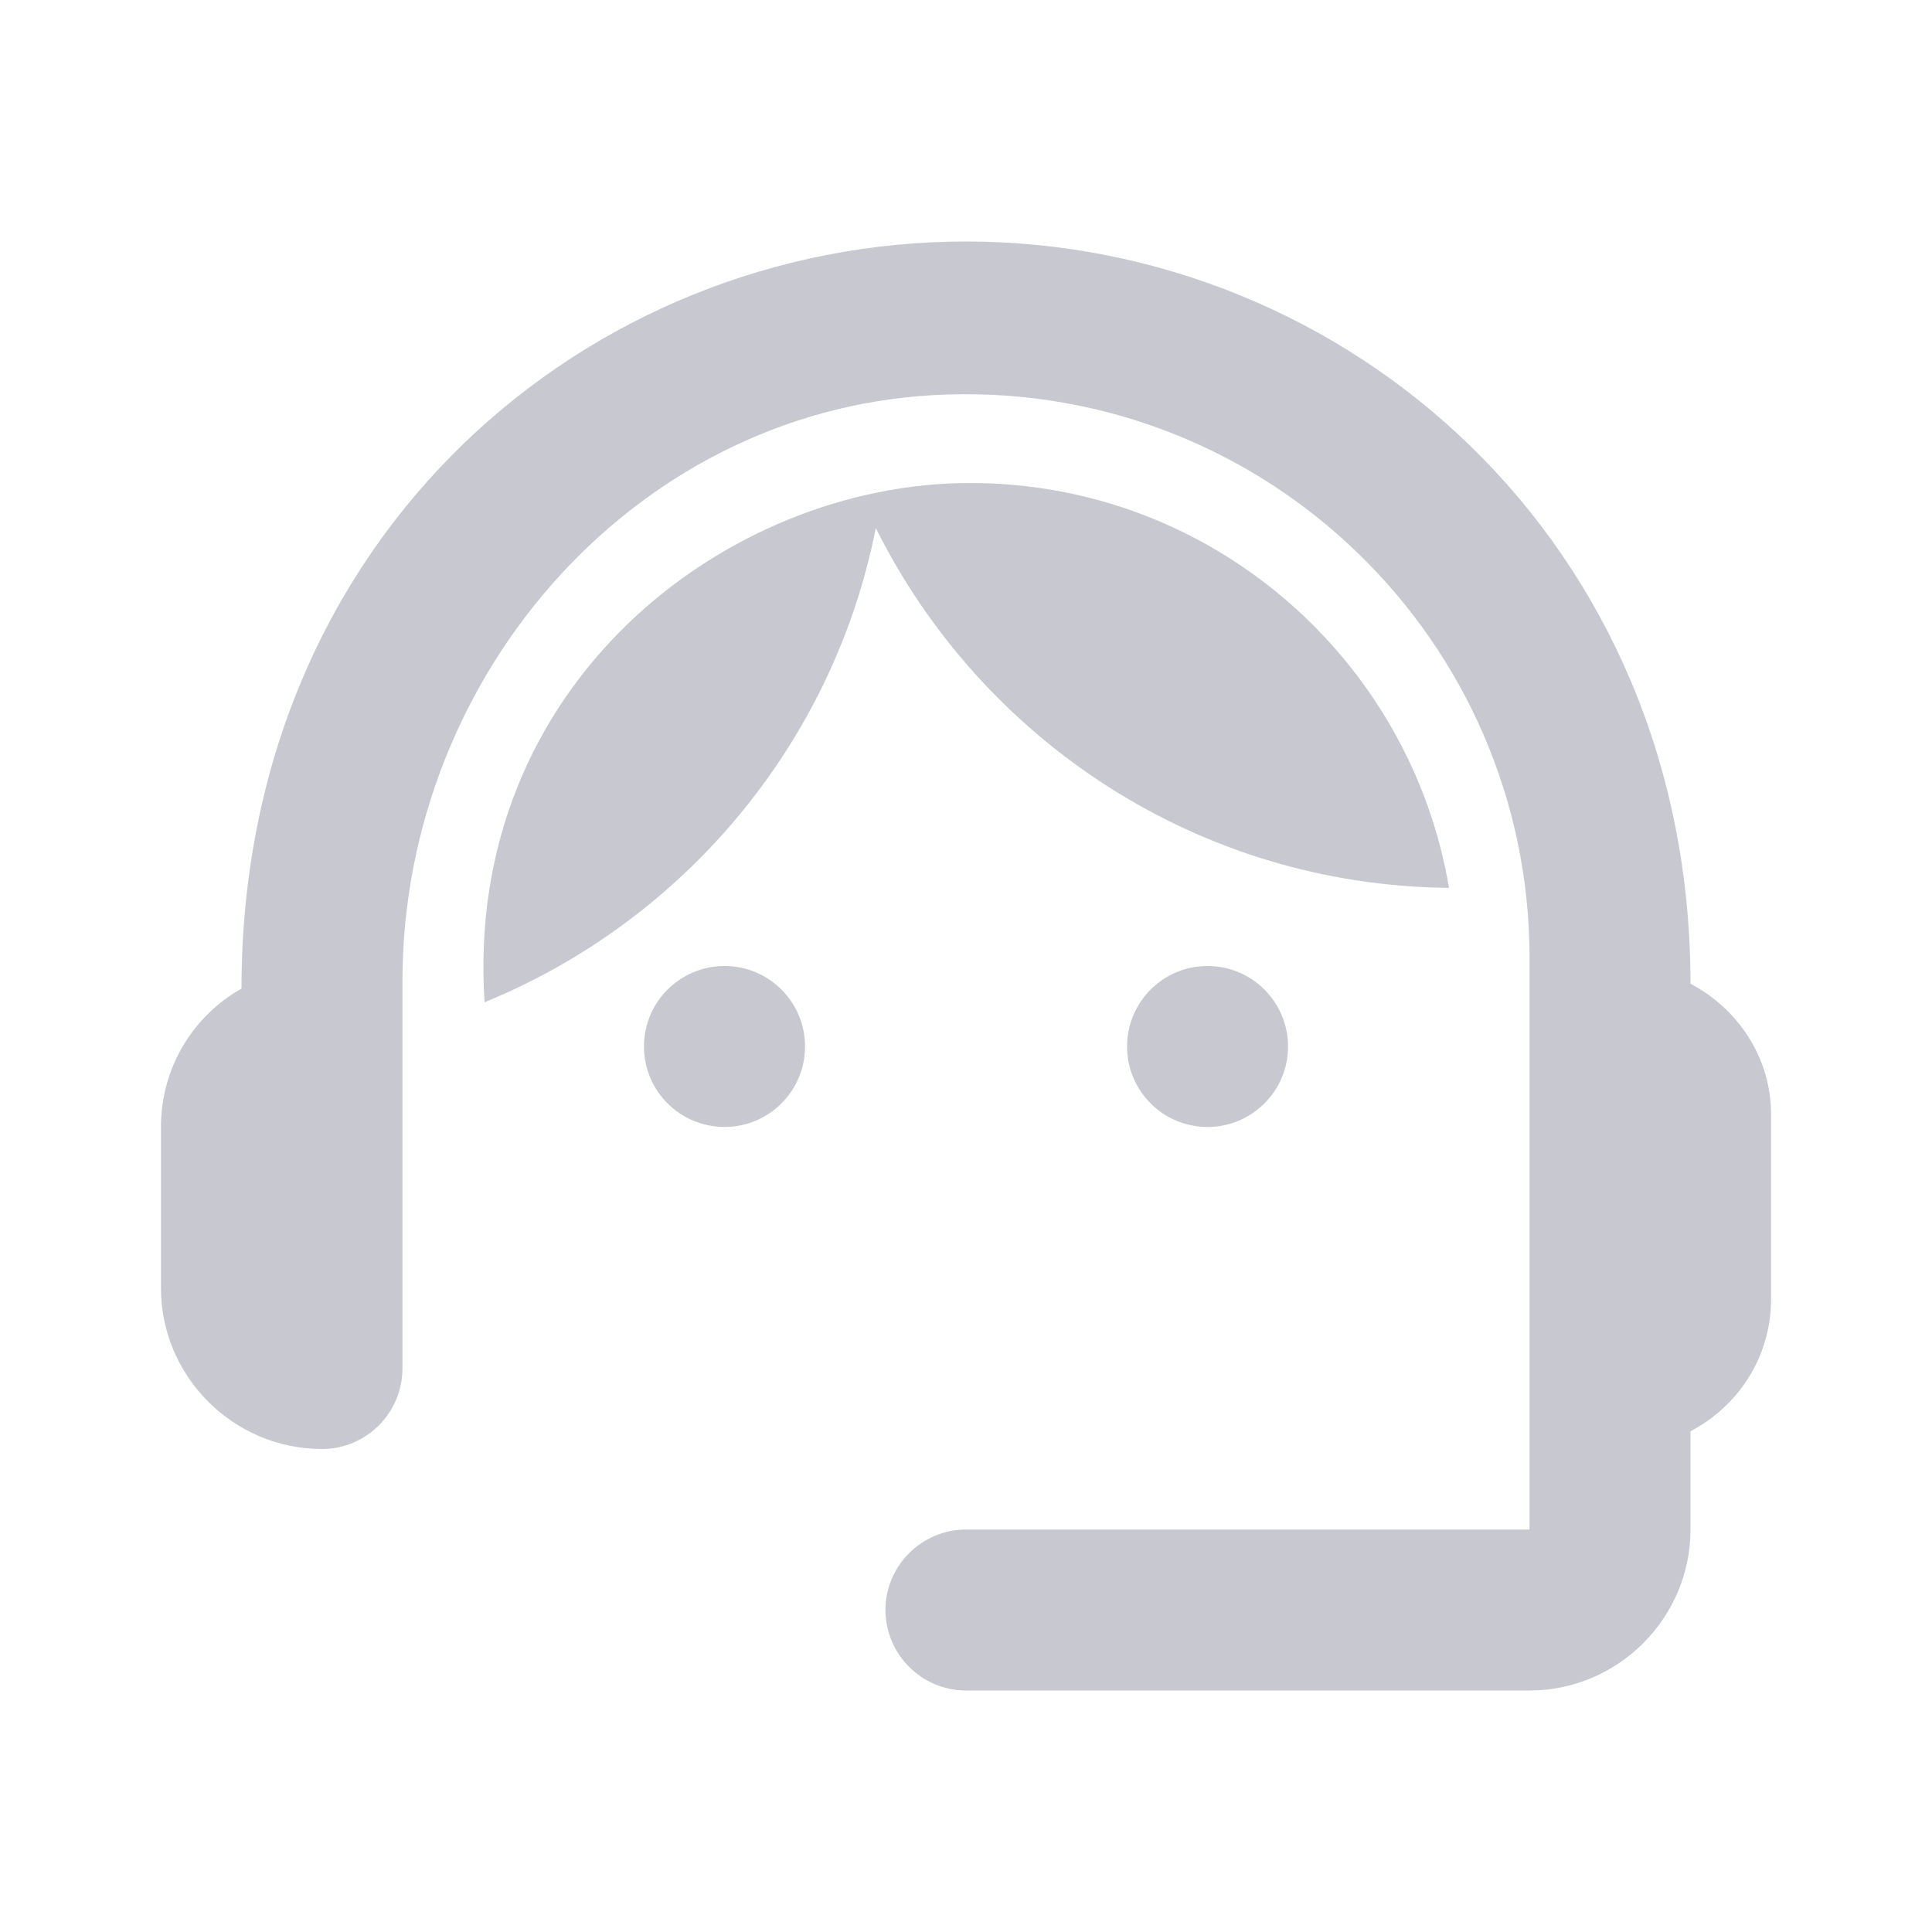
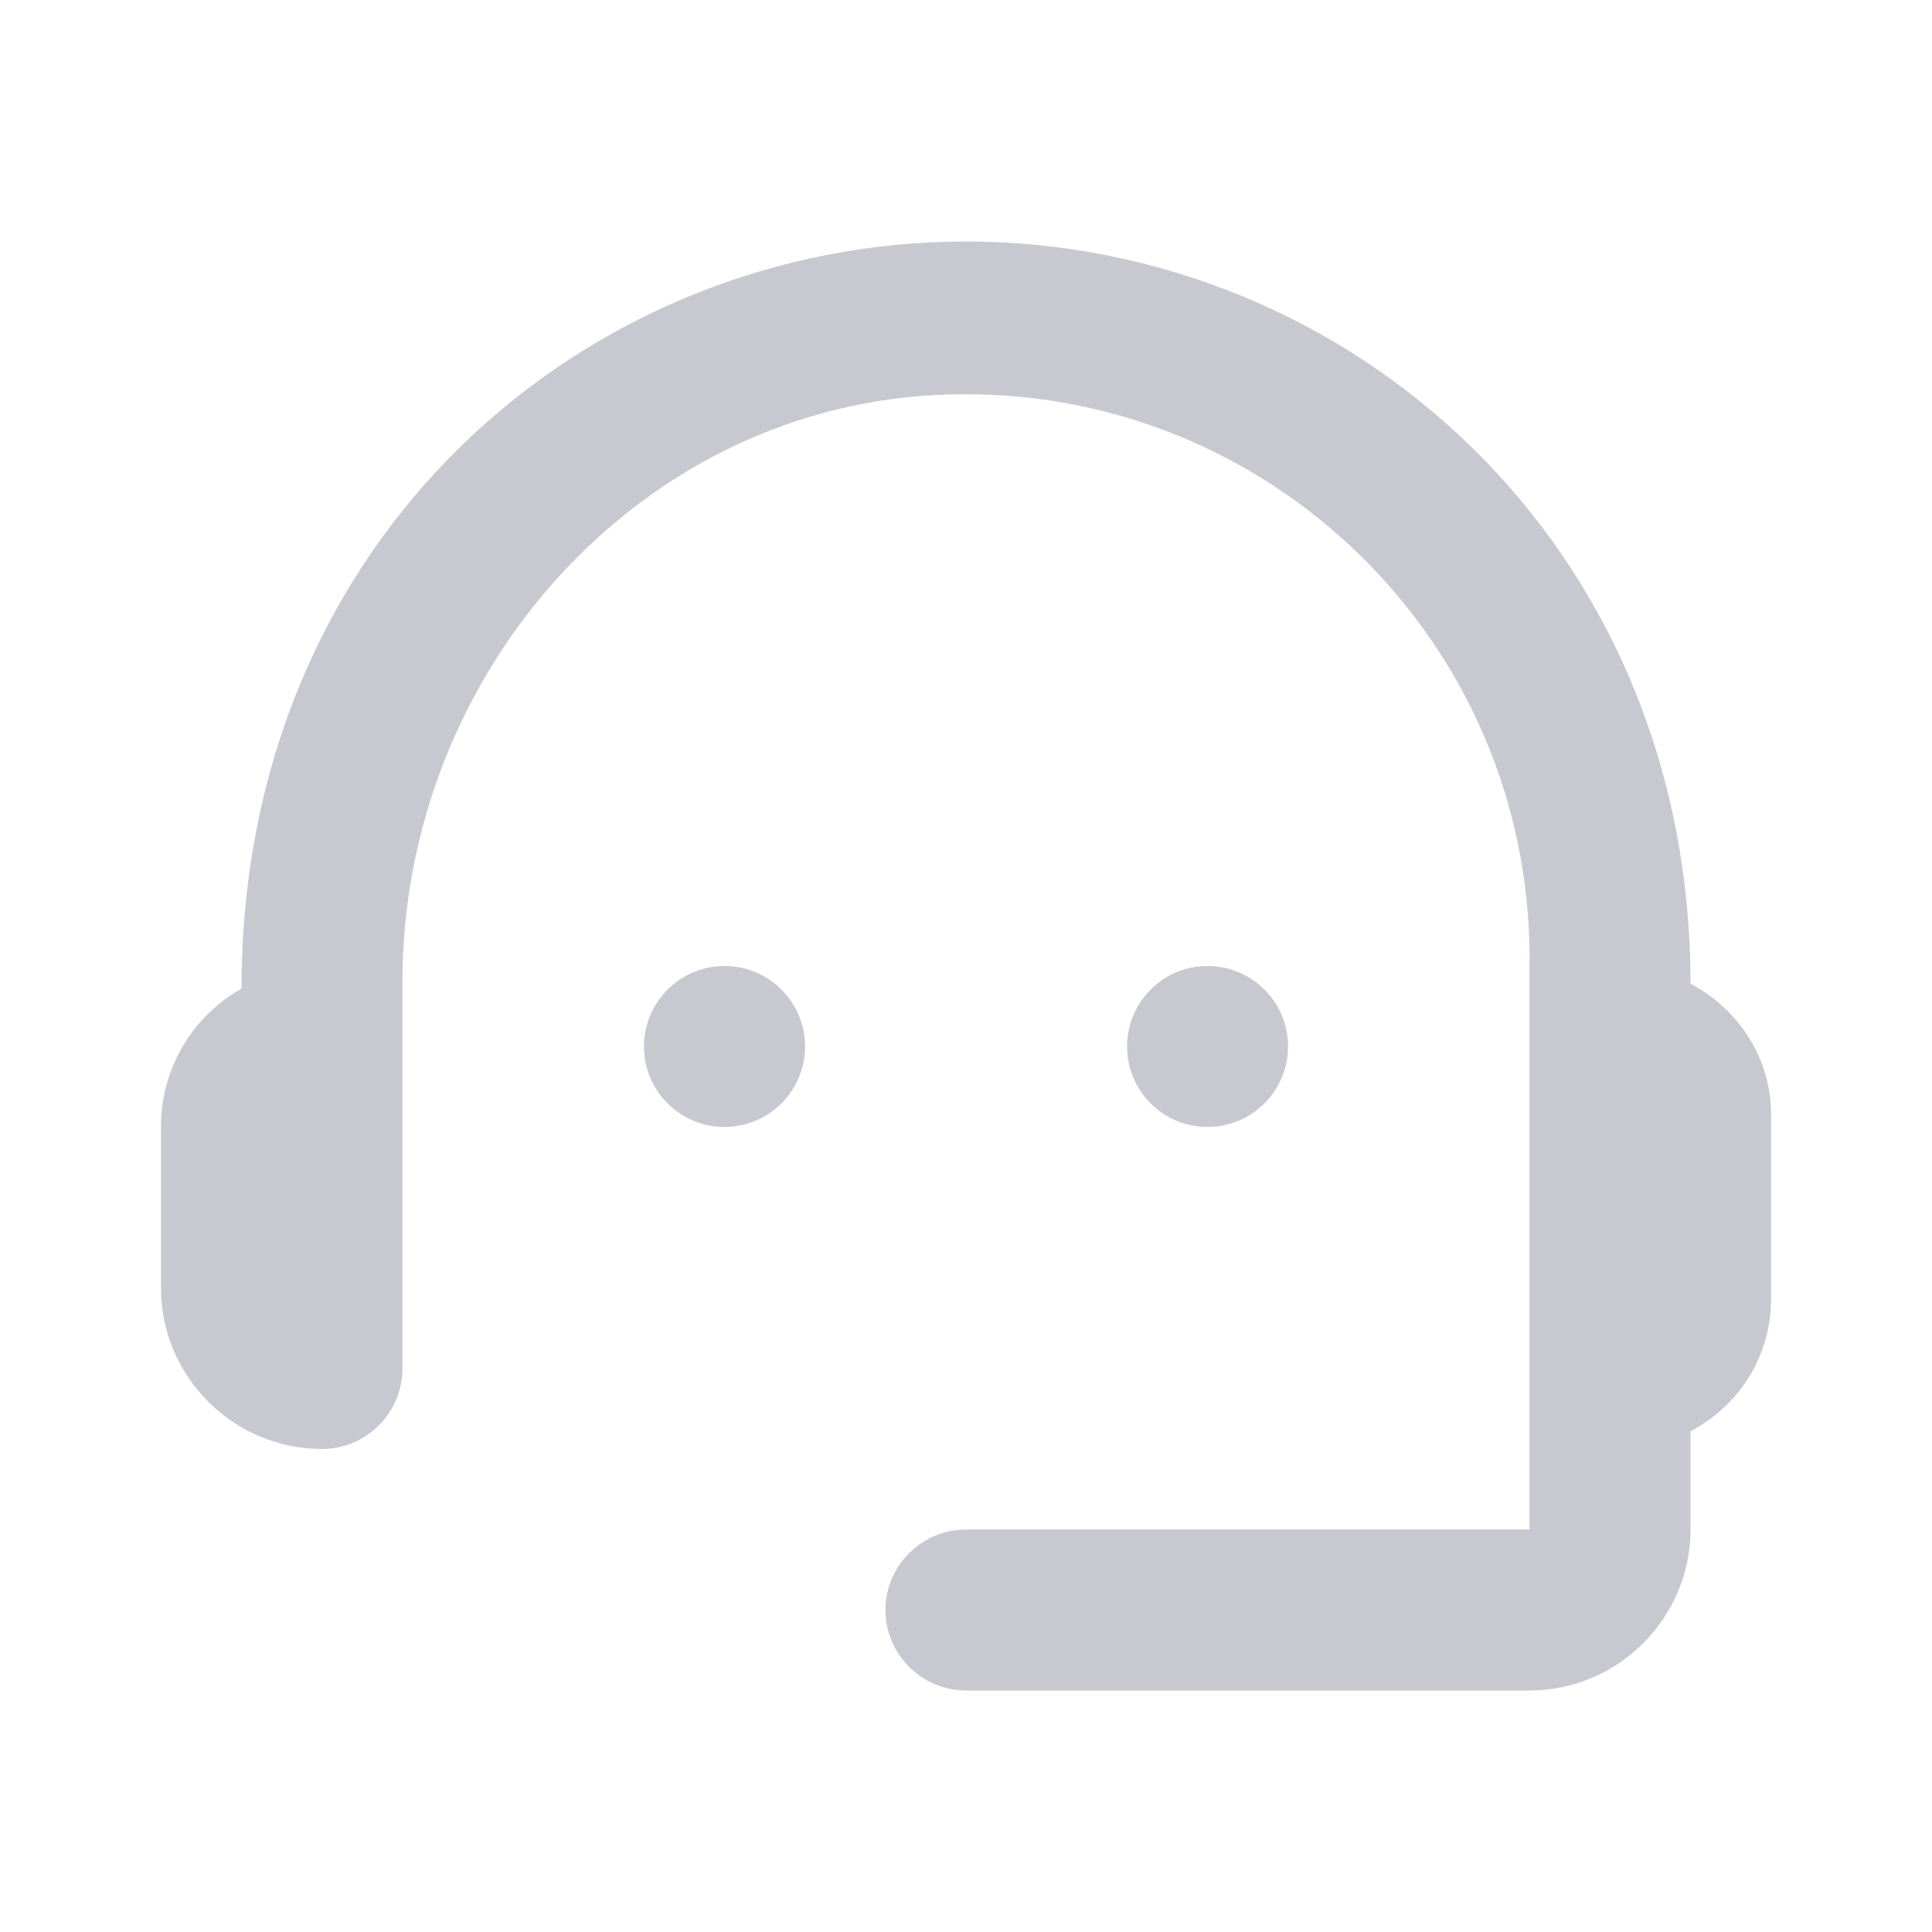
<svg xmlns="http://www.w3.org/2000/svg" width="16" height="16" viewBox="0 0 16 16" fill="none">
  <g id="support_agent">
    <g id="Vector">
      <path d="M14 8.147C14 4.487 11.16 2 8 2C4.873 2 2 4.433 2 8.187C1.6 8.413 1.333 8.84 1.333 9.333V10.667C1.333 11.4 1.933 12 2.667 12C3.034 12 3.333 11.7 3.333 11.333V8.127C3.333 5.573 5.3 3.34 7.854 3.267C10.493 3.187 12.667 5.307 12.667 7.933V12.667H8C7.633 12.667 7.333 12.967 7.333 13.333C7.333 13.7 7.633 14 8 14H12.667C13.4 14 14 13.4 14 12.667V11.853C14.393 11.647 14.667 11.24 14.667 10.76V9.227C14.667 8.76 14.393 8.353 14 8.147Z" fill="#C8C9D0" />
-       <path d="M6 9.333C6.368 9.333 6.667 9.035 6.667 8.667C6.667 8.298 6.368 8 6 8C5.632 8 5.333 8.298 5.333 8.667C5.333 9.035 5.632 9.333 6 9.333Z" fill="#C8C9D0" />
+       <path d="M6 9.333C6.368 9.333 6.667 9.035 6.667 8.667C6.667 8.298 6.368 8 6 8C5.632 8 5.333 8.298 5.333 8.667C5.333 9.035 5.632 9.333 6 9.333" fill="#C8C9D0" />
      <path d="M10 9.333C10.368 9.333 10.667 9.035 10.667 8.667C10.667 8.298 10.368 8 10 8C9.632 8 9.334 8.298 9.334 8.667C9.334 9.035 9.632 9.333 10 9.333Z" fill="#C8C9D0" />
-       <path d="M12 7.353C11.68 5.453 10.027 4 8.034 4C6.013 4 3.84 5.673 4.013 8.3C5.66 7.627 6.9 6.16 7.253 4.373C8.127 6.127 9.92 7.333 12 7.353Z" fill="#C8C9D0" />
    </g>
  </g>
</svg>